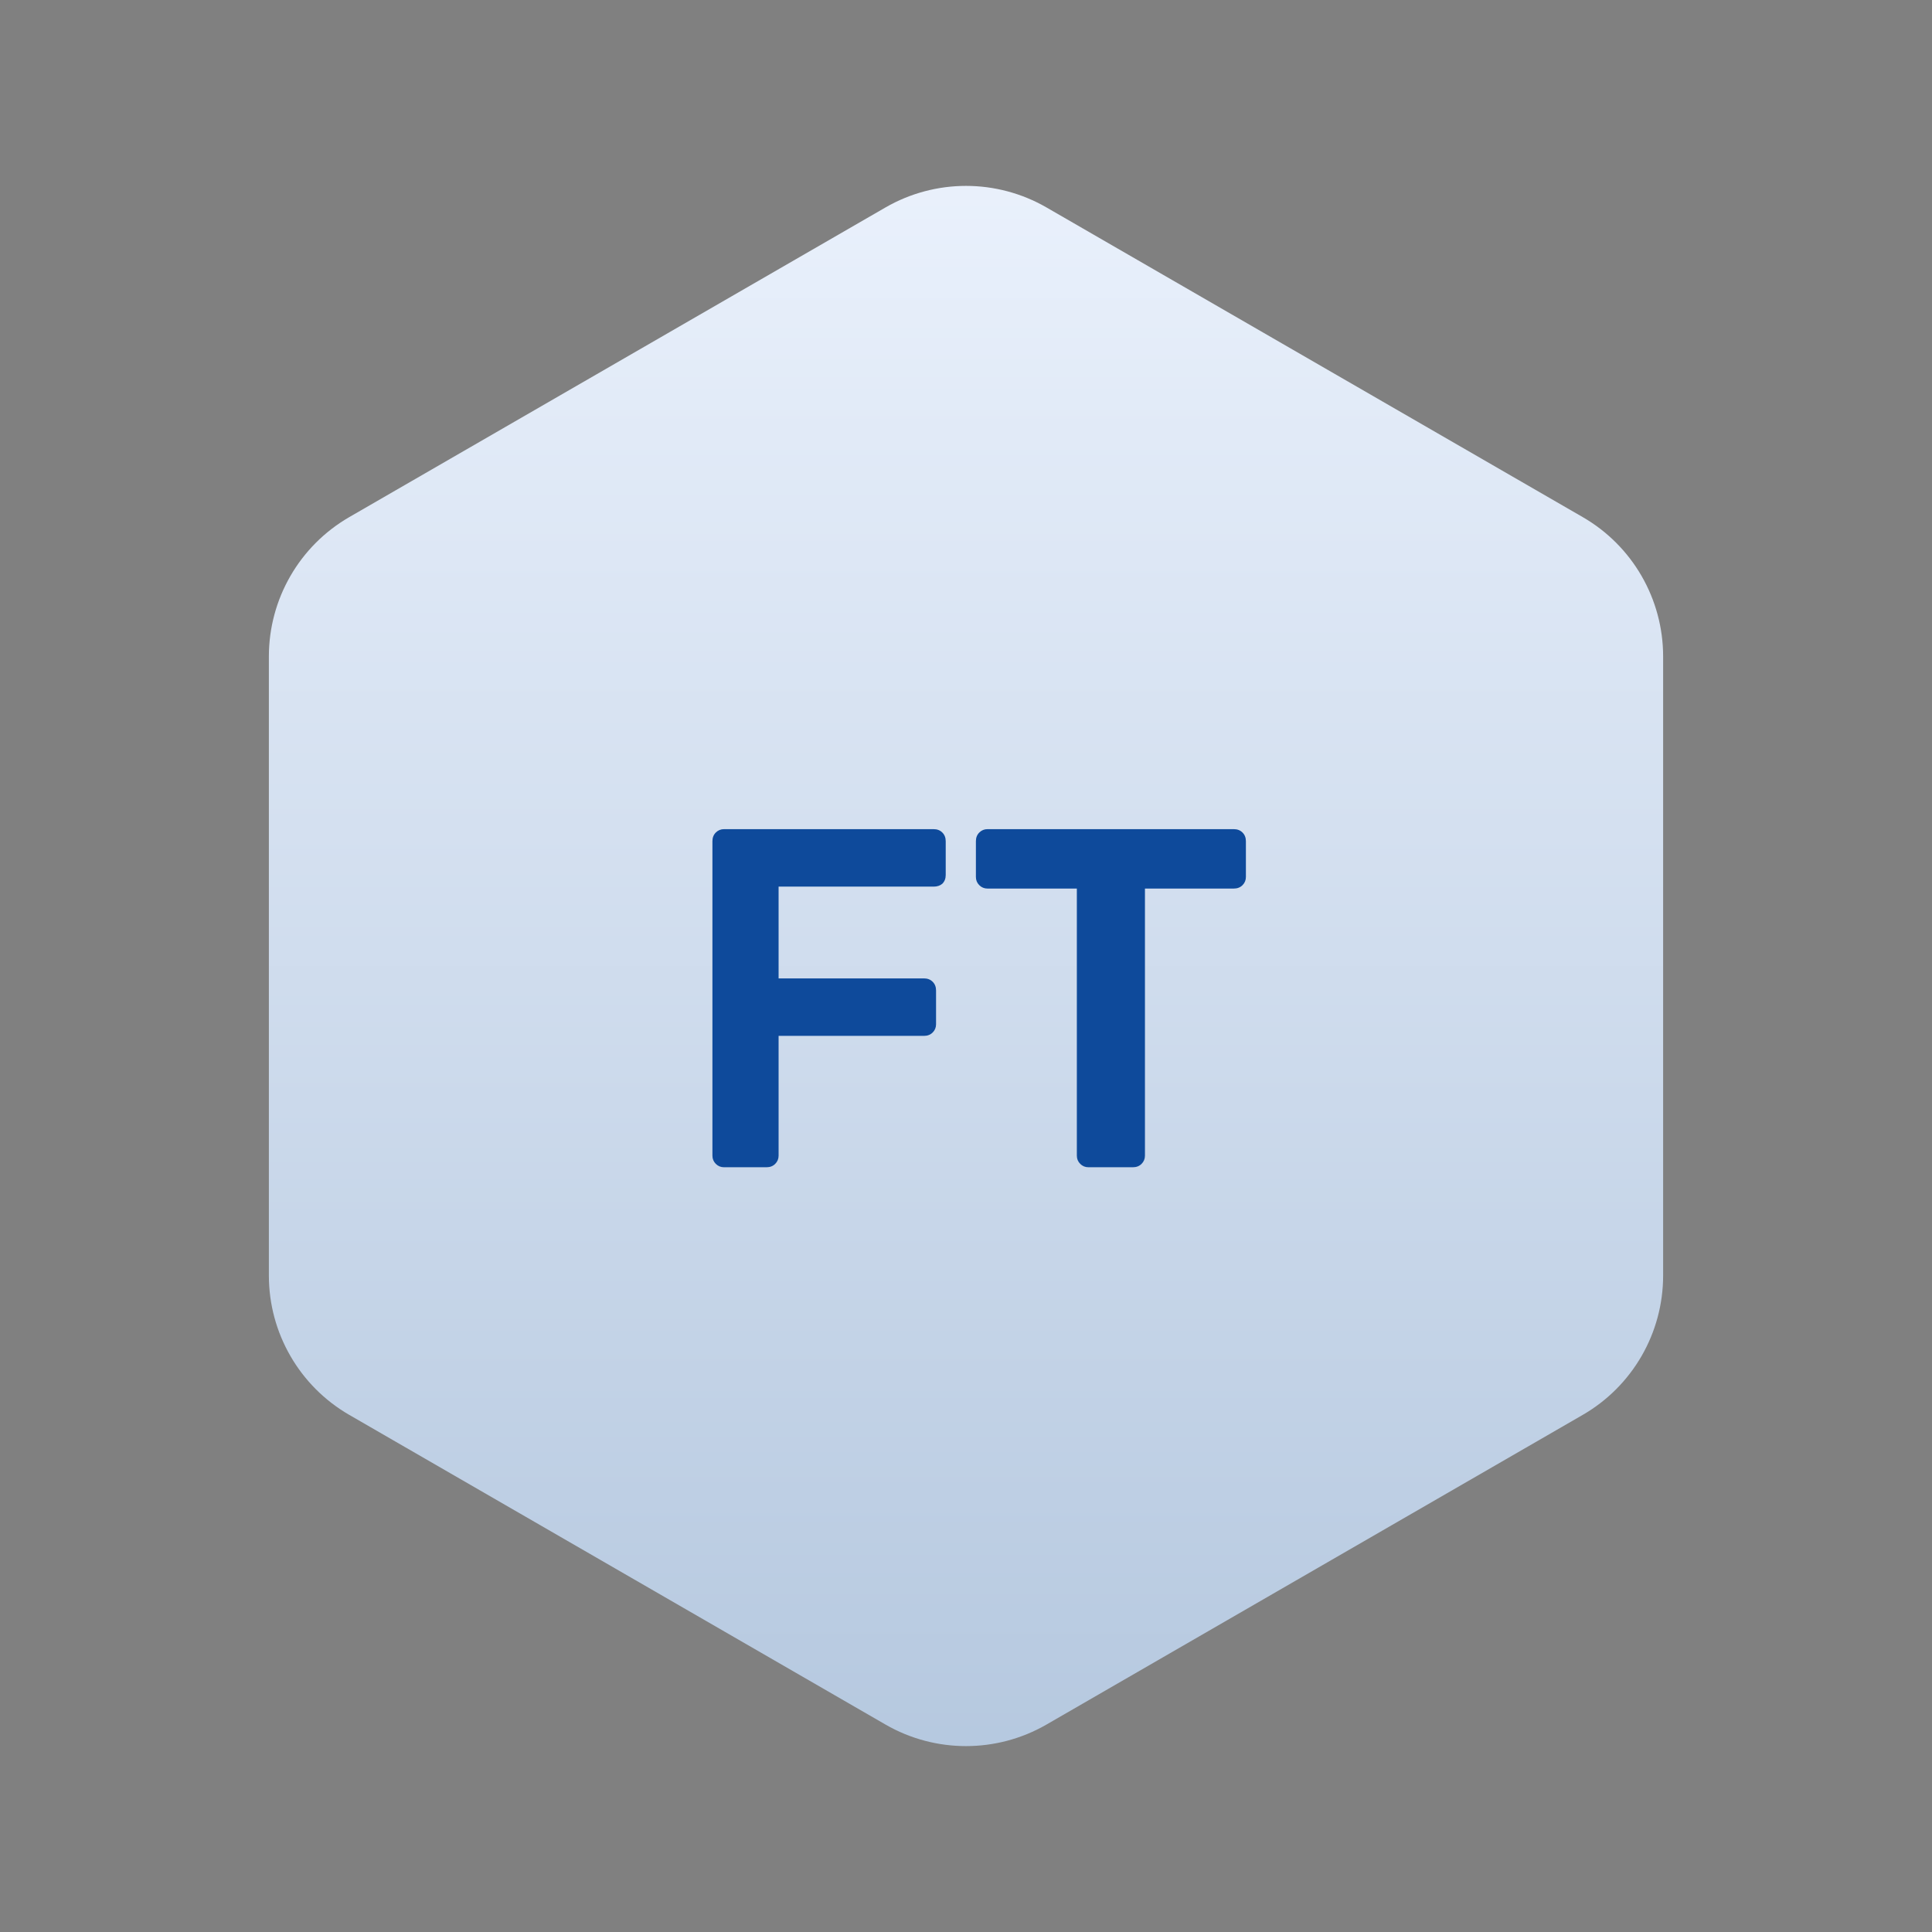
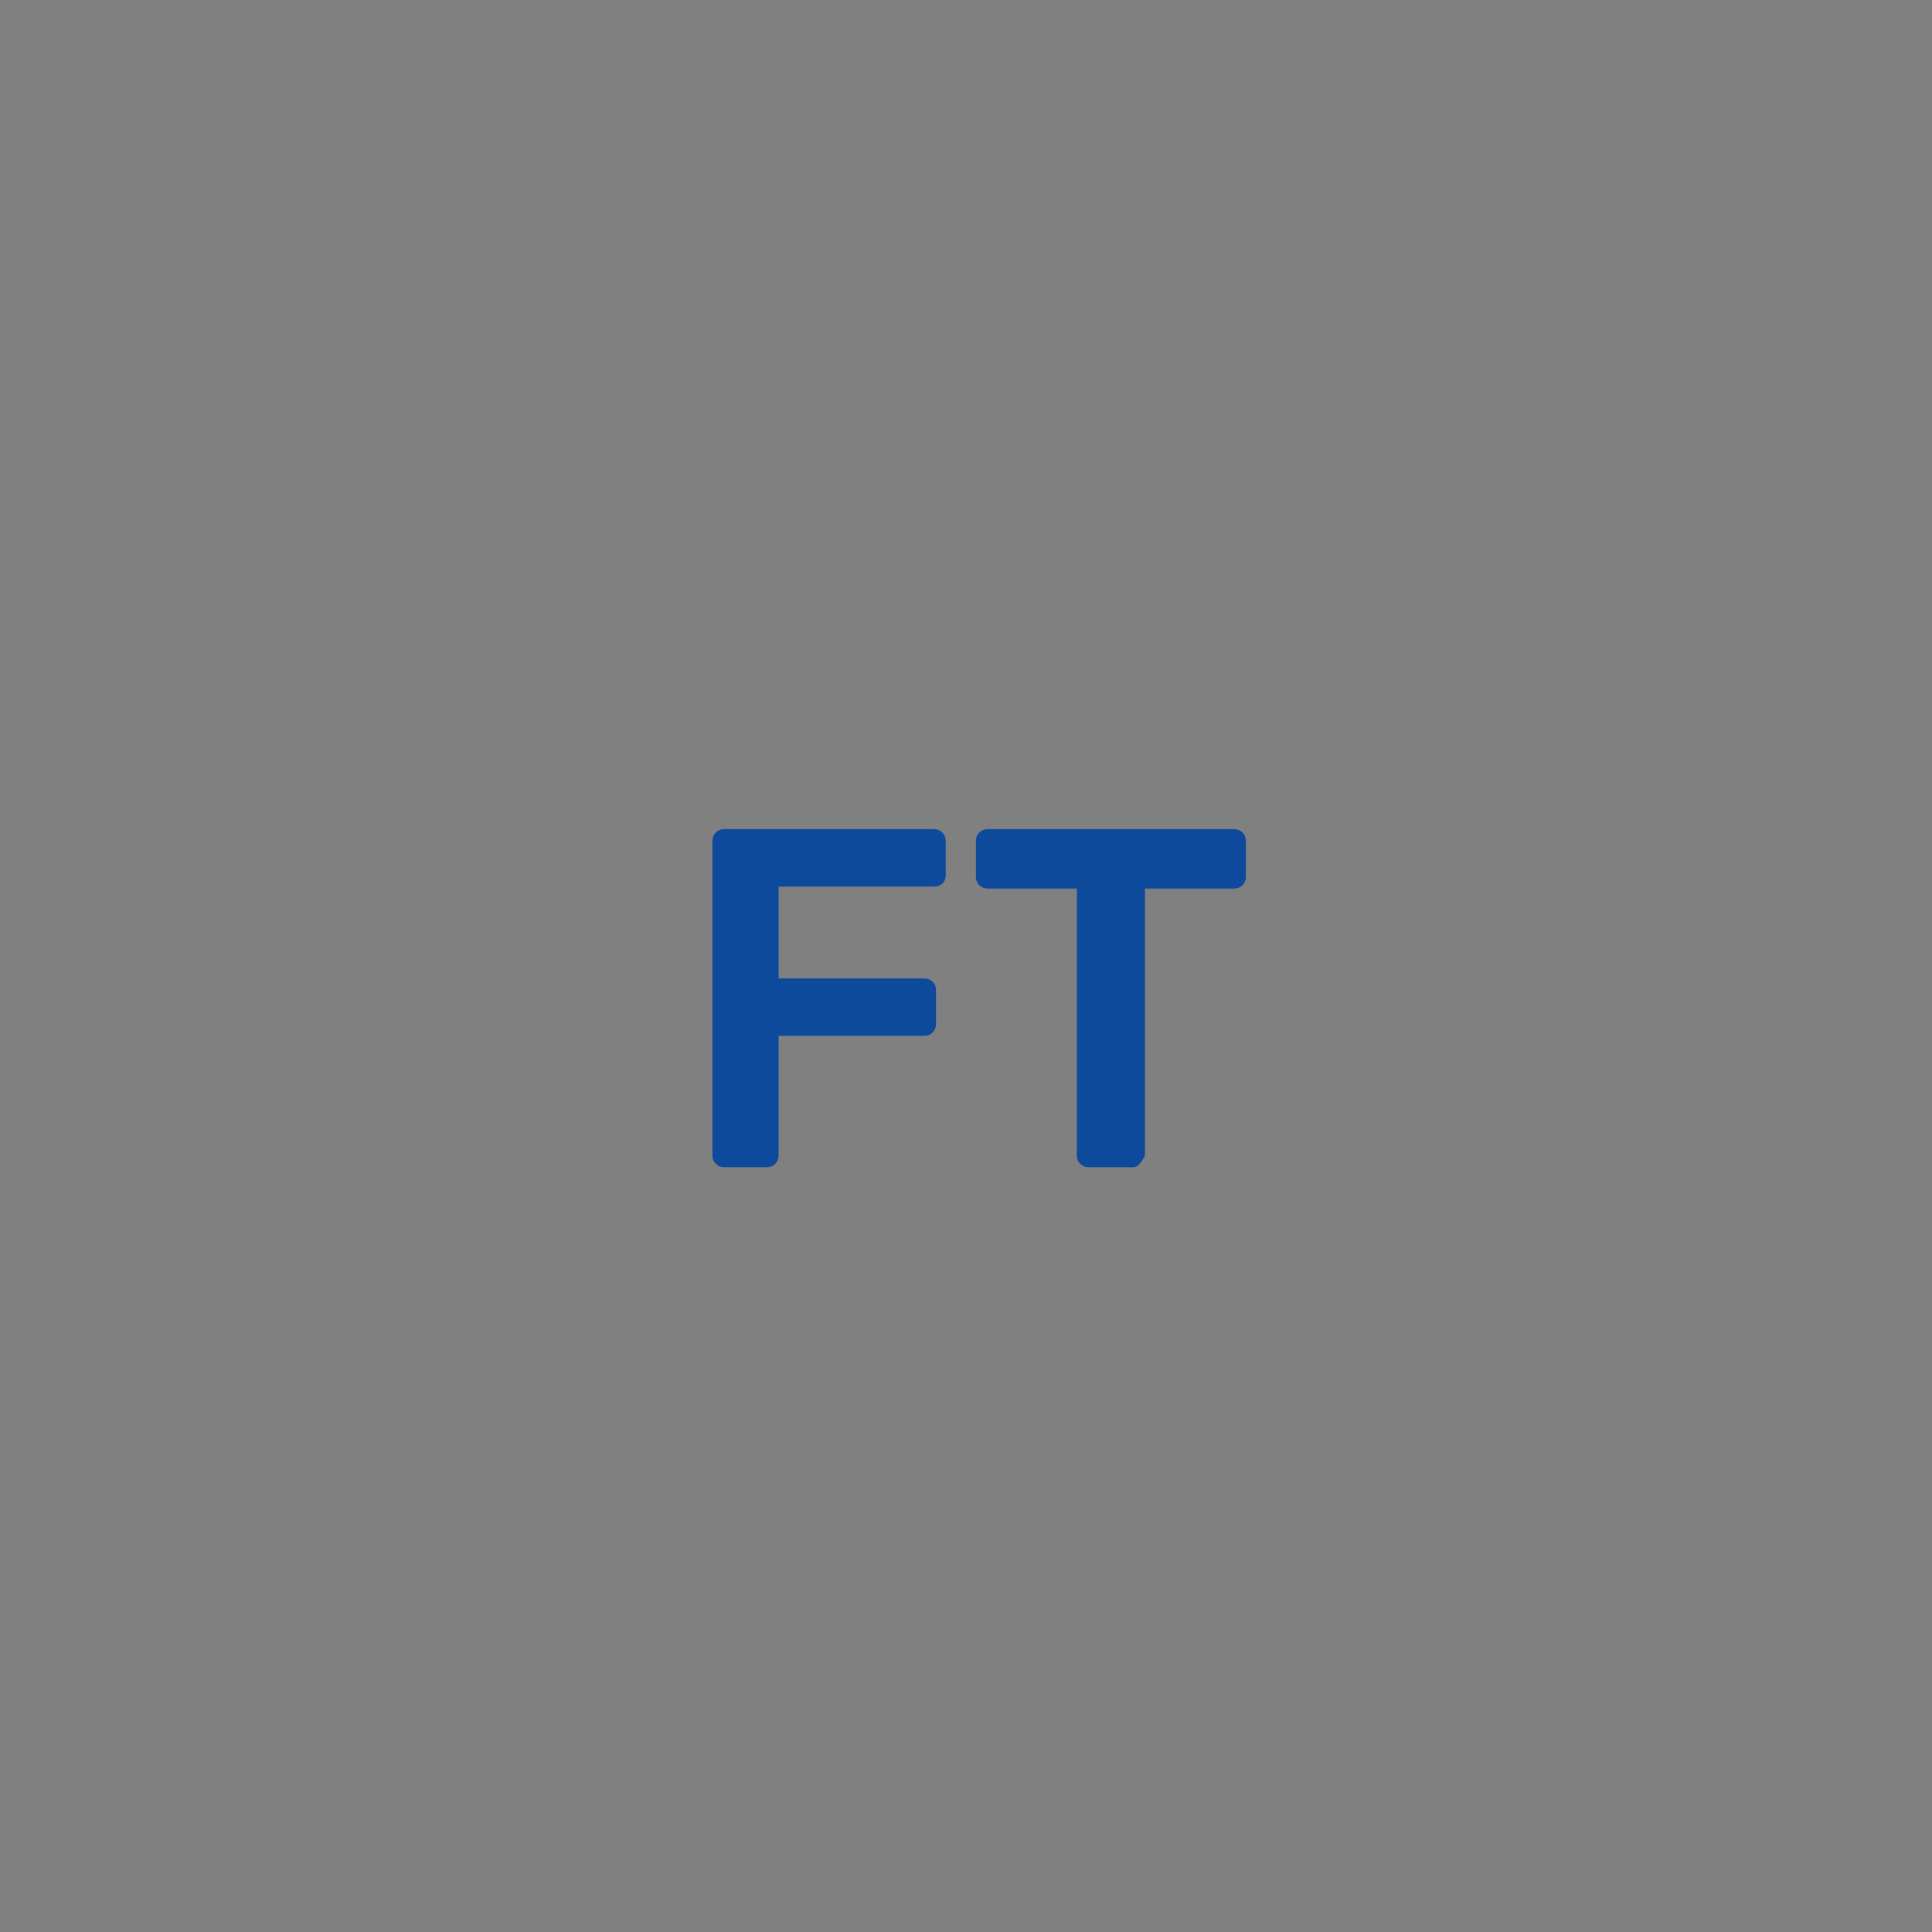
<svg xmlns="http://www.w3.org/2000/svg" width="24" height="24" viewBox="0 0 24 24" fill="none">
  <rect x="0" y="0" width="24" height="24" fill="#808080" stroke="none" />
-   <path d="M11 2.577C11.619 2.22 12.381 2.22 13 2.577L19.66 6.423C20.279 6.78 20.66 7.44 20.66 8.155V15.845C20.66 16.56 20.279 17.22 19.66 17.577L13 21.423C12.381 21.78 11.619 21.78 11 21.423L4.34 17.577C3.721 17.22 3.34 16.56 3.34 15.845V8.155C3.34 7.44 3.721 6.78 4.34 6.423L11 2.577Z" fill="url(#paint0_linear_3304_9857)" />
-   <path d="M13.521 14.5C13.481 14.5 13.447 14.486 13.419 14.458C13.391 14.43 13.377 14.396 13.377 14.356V11.038H12.267C12.227 11.038 12.193 11.024 12.165 10.996C12.137 10.968 12.123 10.934 12.123 10.894V10.45C12.123 10.406 12.137 10.37 12.165 10.342C12.193 10.314 12.227 10.3 12.267 10.3H15.327C15.371 10.3 15.407 10.314 15.435 10.342C15.463 10.37 15.477 10.406 15.477 10.45V10.894C15.477 10.934 15.463 10.968 15.435 10.996C15.407 11.024 15.371 11.038 15.327 11.038H14.223V14.356C14.223 14.396 14.209 14.43 14.181 14.458C14.153 14.486 14.117 14.5 14.073 14.5H13.521Z" fill="#0E4A9B" />
+   <path d="M13.521 14.5C13.481 14.5 13.447 14.486 13.419 14.458C13.391 14.43 13.377 14.396 13.377 14.356V11.038H12.267C12.227 11.038 12.193 11.024 12.165 10.996C12.137 10.968 12.123 10.934 12.123 10.894V10.45C12.123 10.406 12.137 10.37 12.165 10.342C12.193 10.314 12.227 10.3 12.267 10.3H15.327C15.371 10.3 15.407 10.314 15.435 10.342C15.463 10.37 15.477 10.406 15.477 10.45V10.894C15.477 10.934 15.463 10.968 15.435 10.996C15.407 11.024 15.371 11.038 15.327 11.038H14.223V14.356C14.153 14.486 14.117 14.5 14.073 14.5H13.521Z" fill="#0E4A9B" />
  <path d="M8.994 14.5C8.954 14.5 8.92 14.486 8.892 14.458C8.864 14.43 8.85 14.396 8.85 14.356V10.45C8.85 10.406 8.864 10.37 8.892 10.342C8.92 10.314 8.954 10.3 8.994 10.3H11.598C11.642 10.3 11.678 10.314 11.706 10.342C11.734 10.37 11.748 10.406 11.748 10.45V10.87C11.748 10.914 11.734 10.95 11.706 10.978C11.678 11.002 11.642 11.014 11.598 11.014H9.672V12.154H11.478C11.522 12.154 11.558 12.168 11.586 12.196C11.614 12.224 11.628 12.26 11.628 12.304V12.724C11.628 12.764 11.614 12.798 11.586 12.826C11.558 12.854 11.522 12.868 11.478 12.868H9.672V14.356C9.672 14.396 9.658 14.43 9.63 14.458C9.602 14.486 9.566 14.5 9.522 14.5H8.994Z" fill="#0E4A9B" />
  <defs>
    <linearGradient id="paint0_linear_3304_9857" x1="12" y1="2" x2="12" y2="22" gradientUnits="userSpaceOnUse">
      <stop stop-color="#EAF1FC" />
      <stop offset="1" stop-color="#B5C8DF" />
    </linearGradient>
  </defs>
</svg>